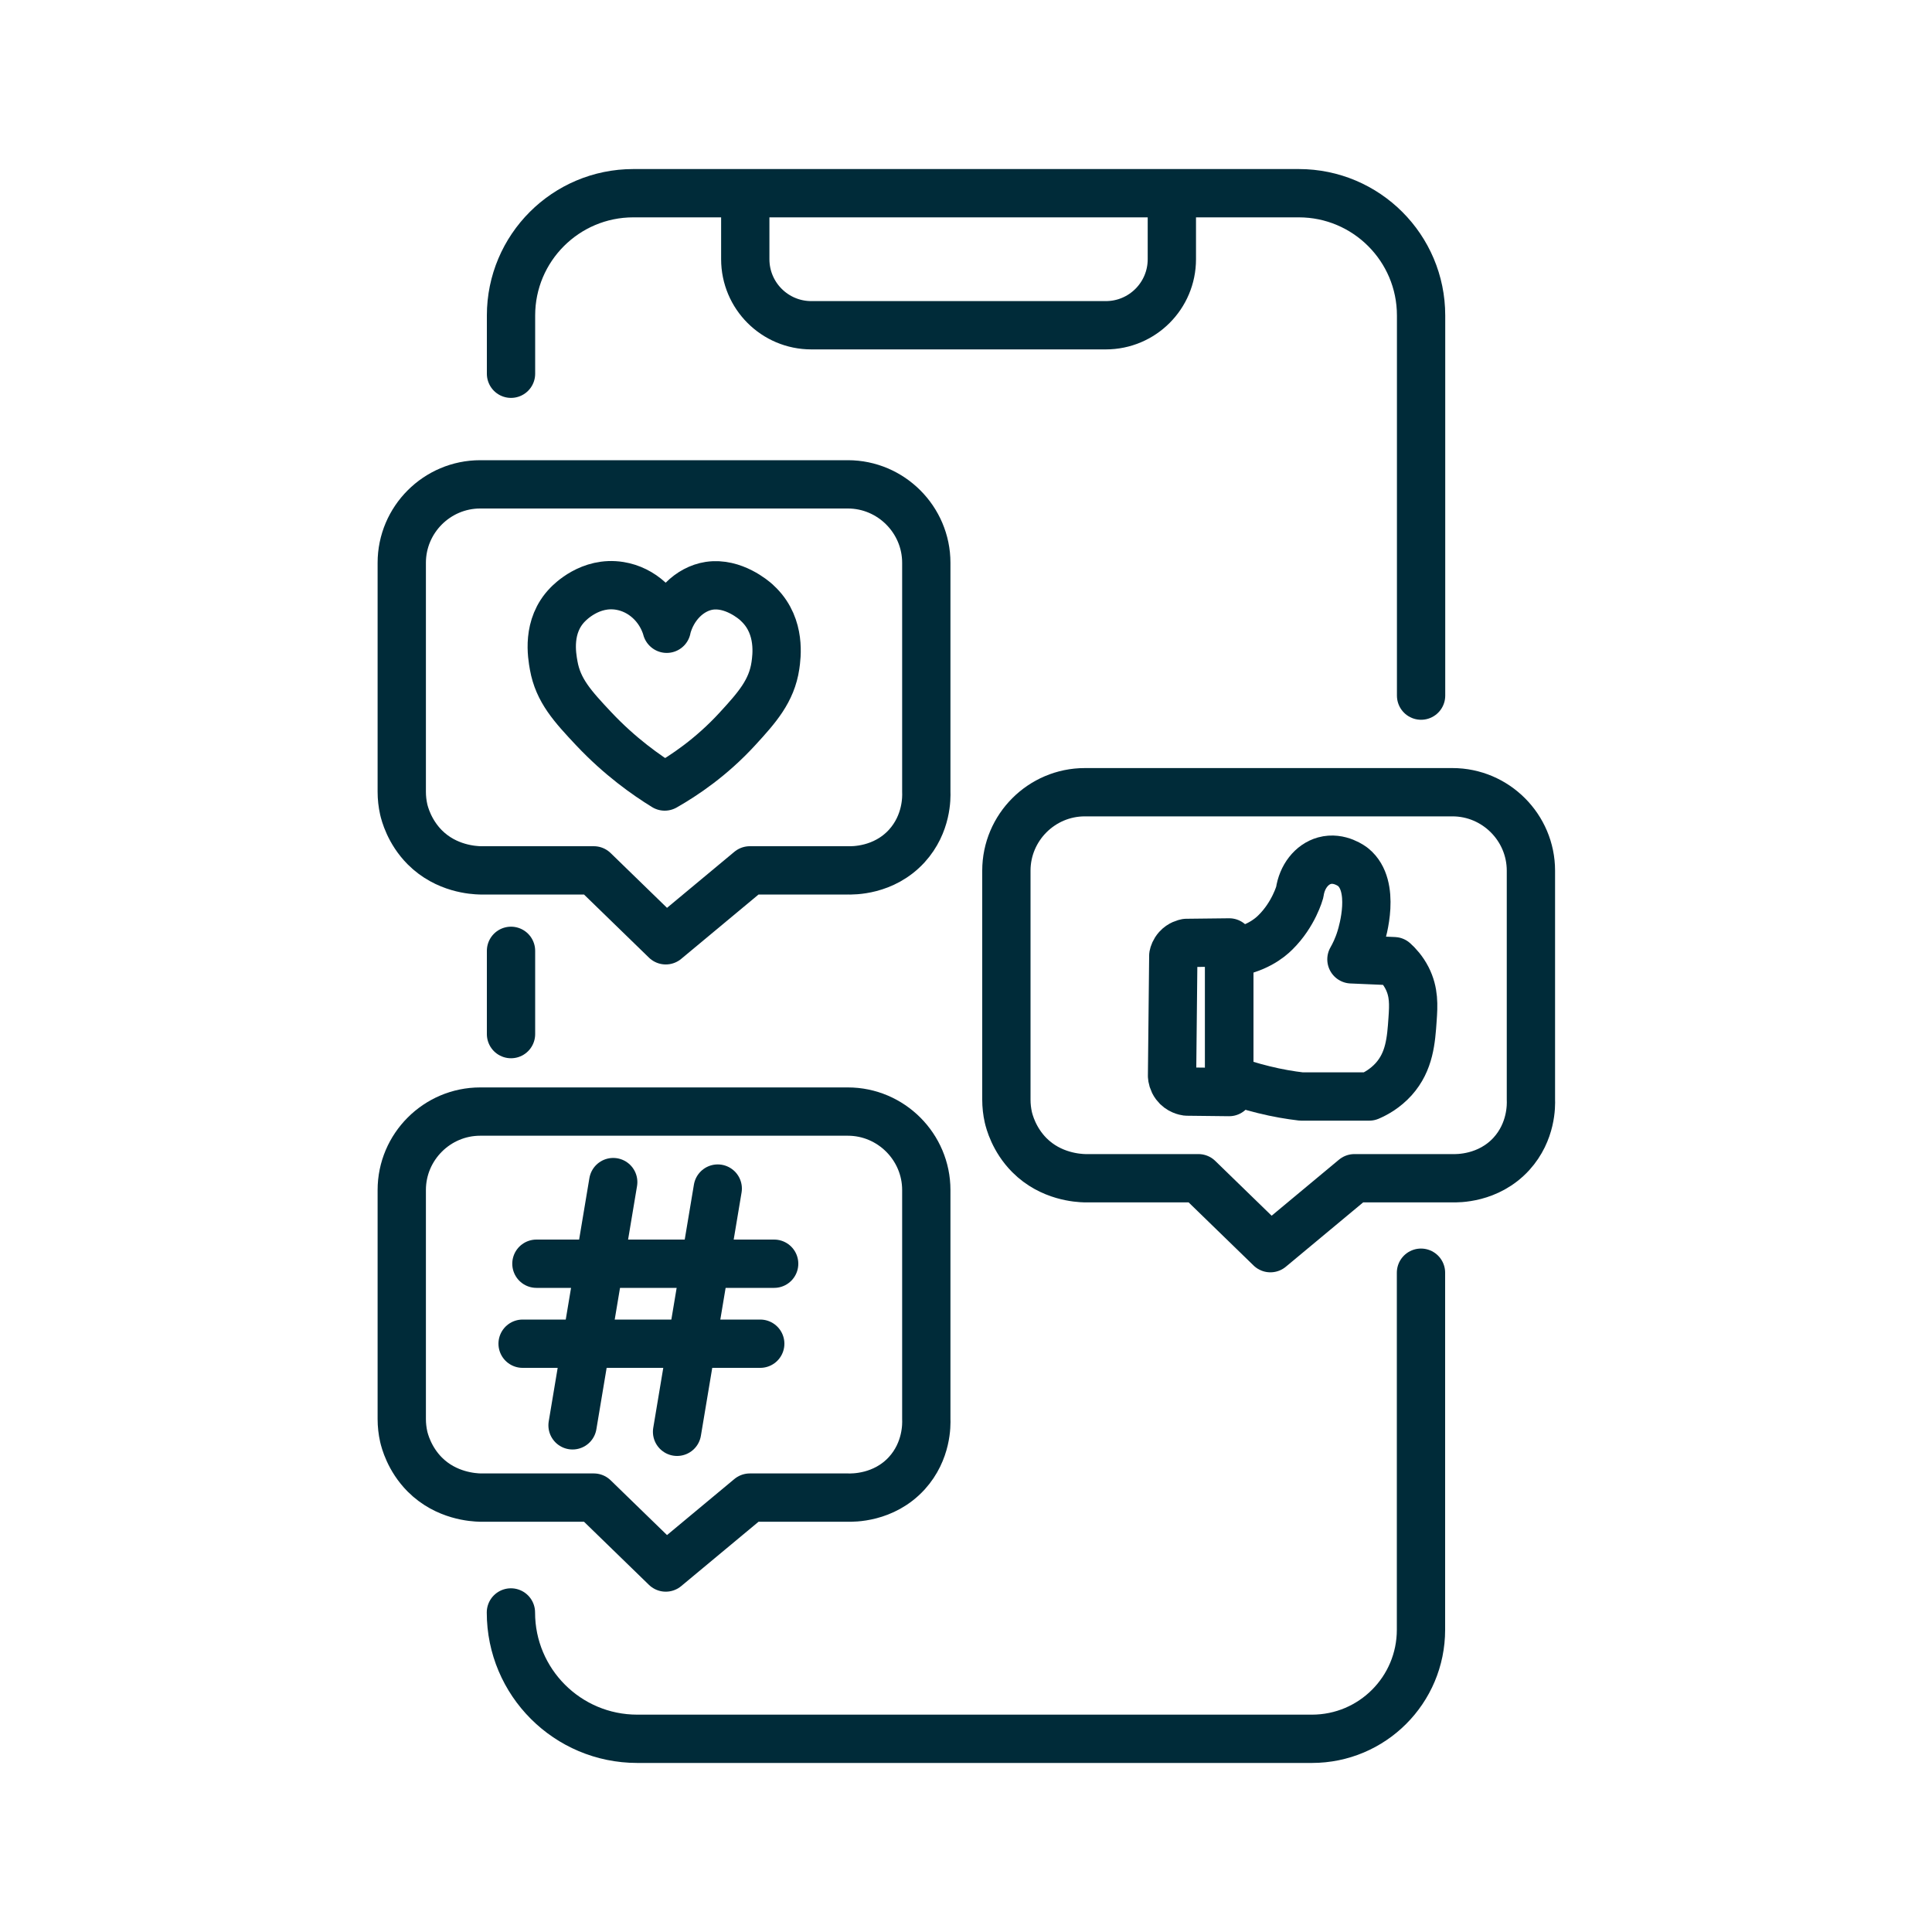
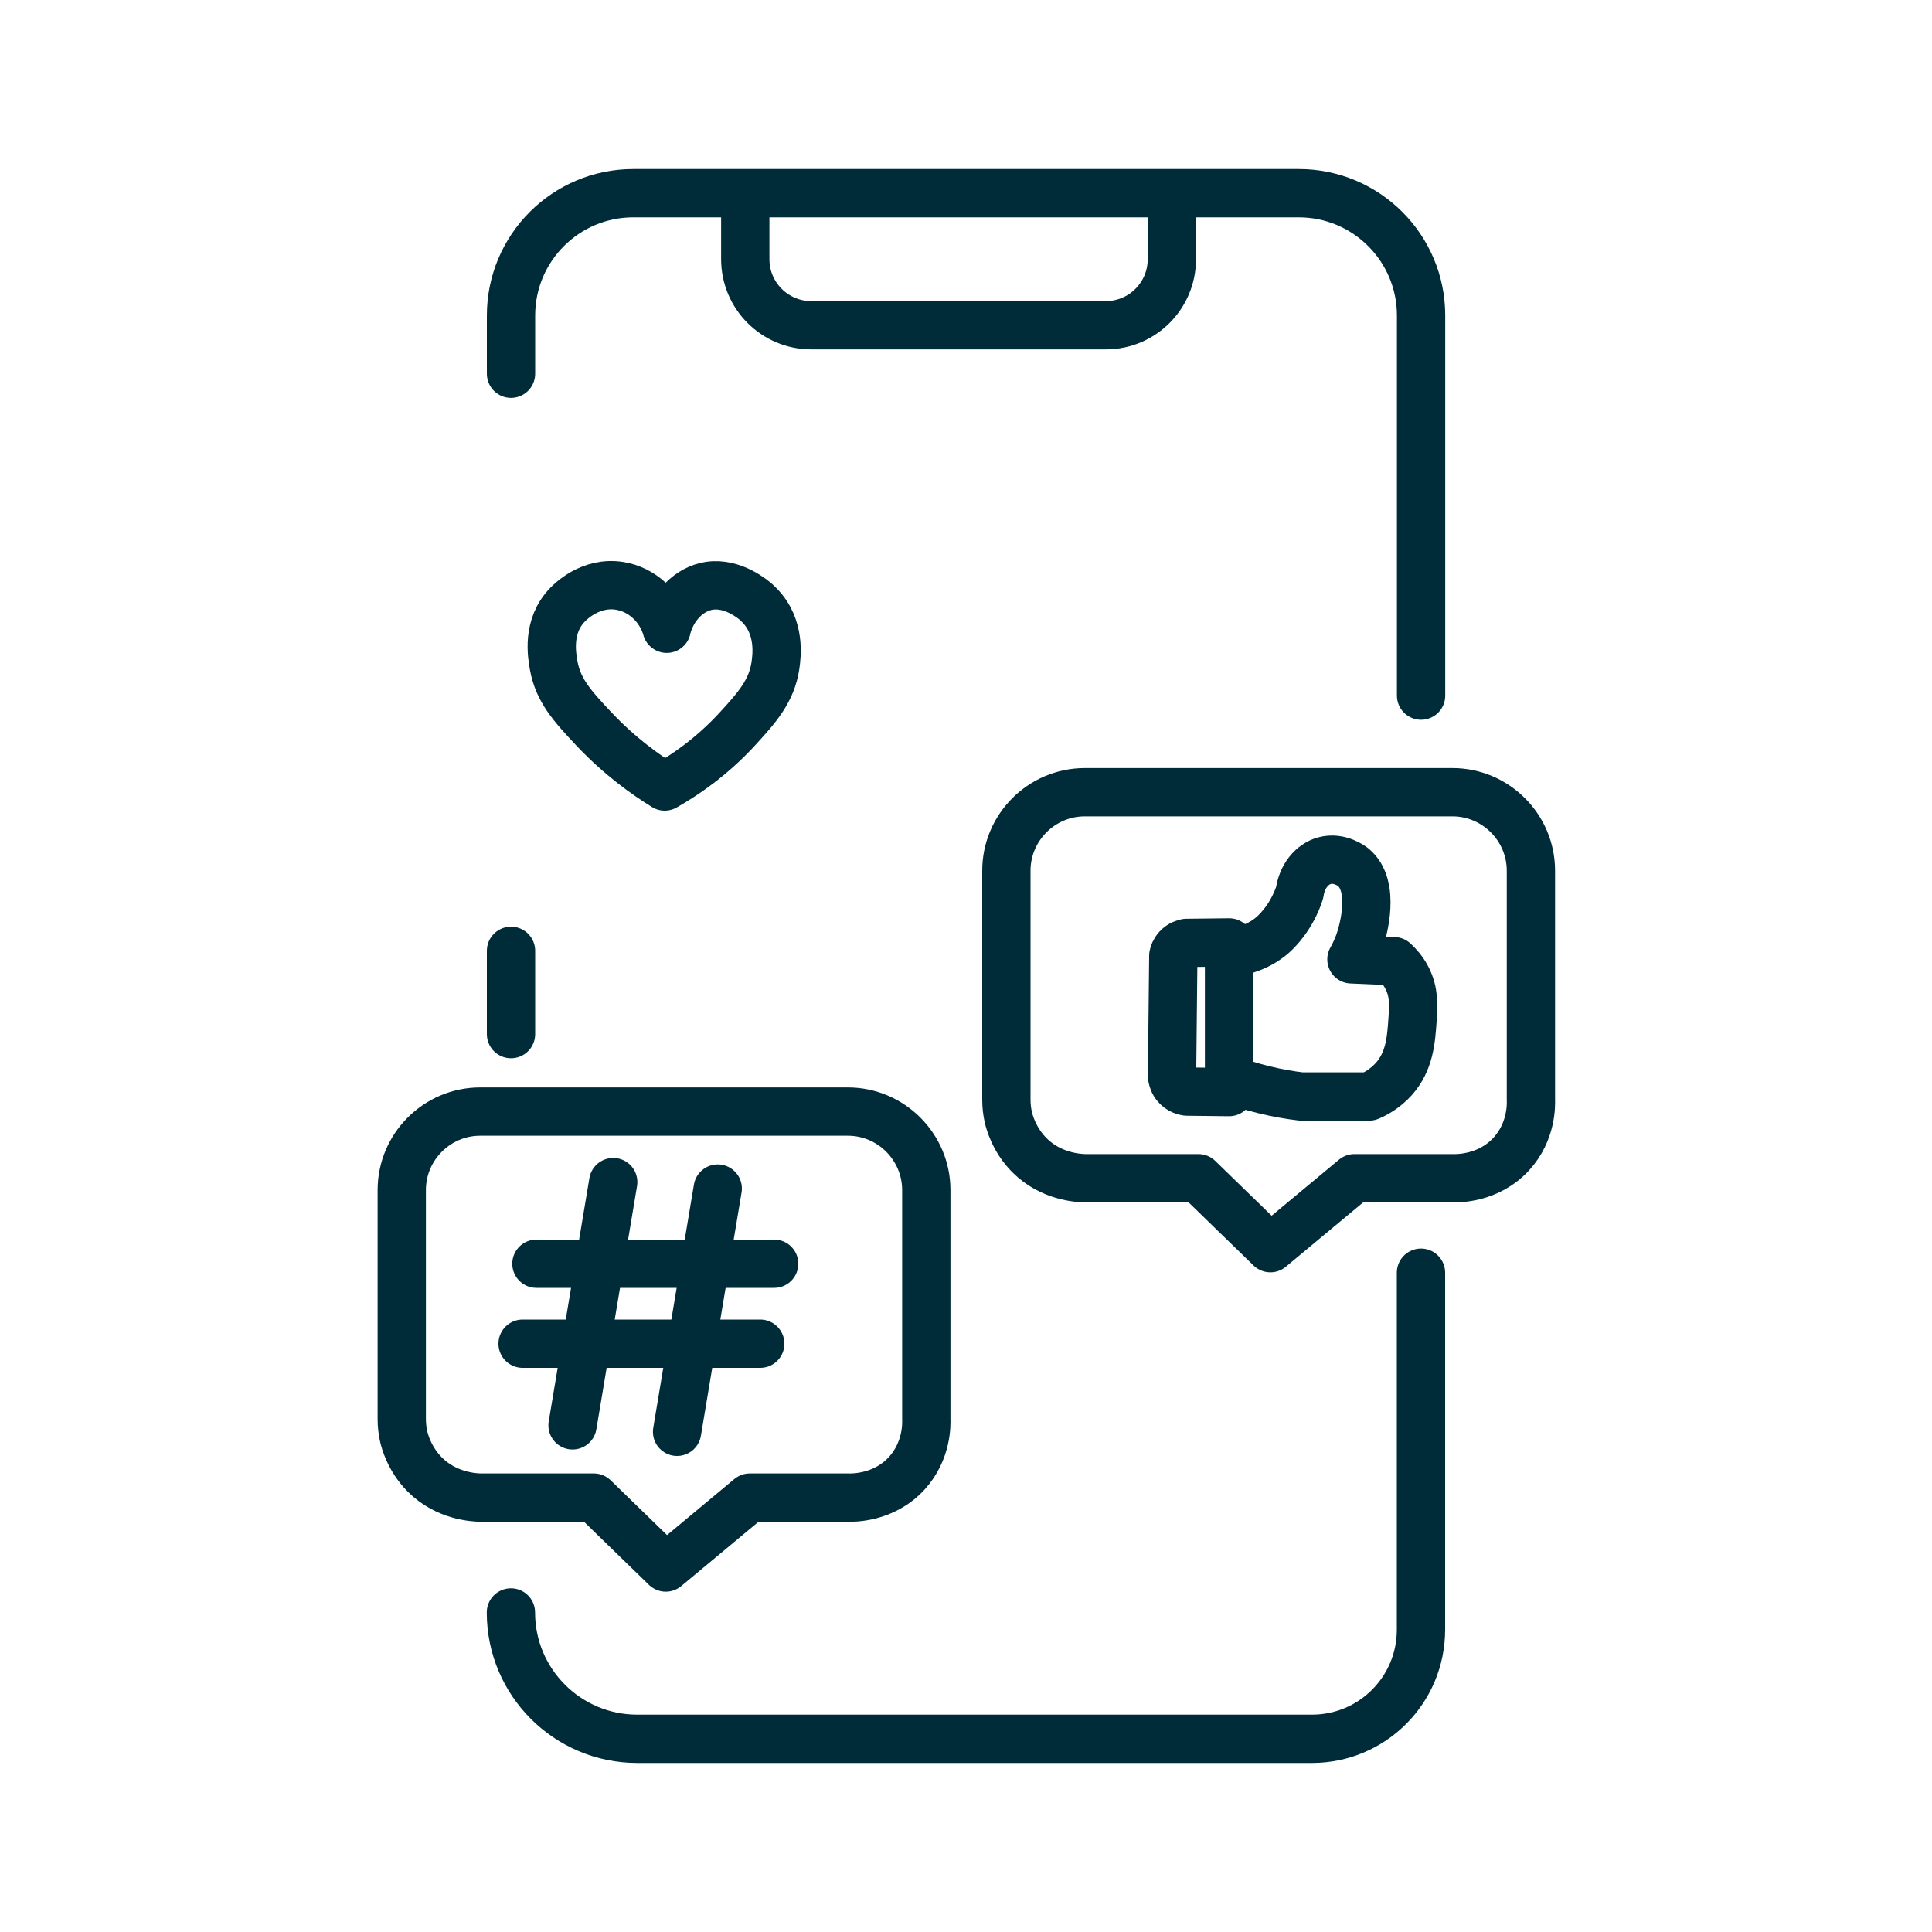
<svg xmlns="http://www.w3.org/2000/svg" id="Ebene_1" viewBox="0 0 200 200">
  <defs>
    <style>.cls-1{stroke-miterlimit:10;}.cls-1,.cls-2,.cls-3{fill:none;stroke-linecap:round;stroke-width:5px;}.cls-1,.cls-3{stroke:#002b39;}.cls-2{stroke:#002b39;}.cls-2,.cls-3{stroke-linejoin:round;}</style>
  </defs>
  <path class="cls-1" d="M147.1,131.75v36.96c0,6.24-5.05,11.29-11.29,11.29h-69.84c-7.22,0-13.08-5.85-13.08-13.08" />
  <path class="cls-1" d="M52.9,38.69v-6.03c0-6.99,5.67-12.66,12.66-12.66h68.89c6.99,0,12.66,5.67,12.66,12.66v39.35" />
  <line class="cls-1" x1="52.9" y1="107.05" x2="52.9" y2="98.43" />
  <path class="cls-1" d="M77.15,20.65v6.18c0,3.78,3.06,6.84,6.84,6.84h30.48c3.78,0,6.84-3.06,6.84-6.84v-6.18" />
  <path class="cls-3" d="M127.24,97.56v15.49c-1.46-.02-2.92-.03-4.38-.05-.14-.02-.76-.12-1.18-.68-.28-.37-.34-.76-.35-.93.04-4.16.08-8.31.13-12.47.03-.16.13-.48.4-.78.36-.4.81-.5.96-.53,1.48-.02,2.96-.03,4.43-.05Z" />
  <path class="cls-3" d="M127.24,98.69c2.75-.37,4.2-1.58,4.79-2.17,1.9-1.87,2.52-4.16,2.52-4.16.23-1.61,1.23-2.89,2.55-3.26,1.58-.44,2.92.62,2.98.67,2.39,1.96.96,6.72.78,7.31-.3.99-.69,1.76-.96,2.23,1.47.06,2.94.12,4.41.19.39.35.93.93,1.35,1.75.74,1.46.67,2.8.57,4.25-.15,2.19-.31,4.38-1.96,6.22-.88.97-1.87,1.51-2.53,1.79h-7.03c-1.18-.14-2.49-.36-3.9-.71-1.32-.32-2.5-.7-3.55-1.08v-13.05Z" />
-   <path class="cls-3" d="M87.77,90.1c-3.38,0-6.77,0-10.15,0-2.9,2.41-5.8,4.82-8.7,7.24-2.48-2.41-4.97-4.82-7.45-7.24h-11.76c-.66-.02-3.51-.15-5.74-2.39-1.6-1.61-2.08-3.49-2.18-3.93-.13-.58-.2-1.19-.2-1.81v-23.71c0-4.47,3.65-8.12,8.12-8.12h38.06c4.47,0,8.12,3.66,8.12,8.12v23.71c.02.55.08,3.3-2.02,5.61-2.39,2.61-5.63,2.53-6.1,2.52Z" />
  <path class="cls-2" d="M69.01,65.08c.59-2.35,2.36-4.12,4.41-4.44,2.49-.38,4.65,1.5,4.87,1.7.14.13.24.23.31.3,2.25,2.27,1.8,5.35,1.67,6.26-.39,2.63-1.9,4.34-3.92,6.54-2.72,2.97-5.57,4.86-7.54,5.98-1.9-1.17-4.63-3.09-7.35-5.98-2.2-2.34-3.68-3.97-4.14-6.54-.19-1.06-.74-4.09,1.45-6.32.21-.21,2.33-2.43,5.39-1.93,2.28.37,4.18,2.11,4.86,4.44Z" />
  <path class="cls-3" d="M87.77,155.03c-3.38,0-6.77,0-10.15,0-2.9,2.41-5.8,4.82-8.7,7.24-2.48-2.41-4.97-4.82-7.45-7.24h-11.76c-.66-.02-3.51-.15-5.74-2.39-1.6-1.61-2.08-3.49-2.18-3.93-.13-.58-.2-1.19-.2-1.81v-23.71c0-4.47,3.65-8.12,8.12-8.12h38.06c4.47,0,8.12,3.66,8.12,8.12v23.71c.02.55.08,3.3-2.02,5.61-2.39,2.61-5.63,2.53-6.1,2.52Z" />
  <path class="cls-3" d="M150.36,121.97c-3.38,0-6.77,0-10.15,0-2.9,2.41-5.8,4.82-8.7,7.24-2.48-2.41-4.97-4.82-7.45-7.24h-11.76c-.66-.02-3.51-.15-5.74-2.39-1.6-1.61-2.08-3.49-2.18-3.93-.13-.58-.2-1.19-.2-1.81v-23.71c0-4.47,3.65-8.12,8.12-8.12h38.06c4.47,0,8.12,3.66,8.12,8.12v23.71c.02.55.08,3.3-2.02,5.61-2.39,2.61-5.63,2.53-6.1,2.52Z" />
  <line class="cls-3" x1="63.48" y1="122.37" x2="59.27" y2="147.55" />
  <line class="cls-3" x1="74.3" y1="123.04" x2="70.09" y2="148.22" />
  <line class="cls-3" x1="55.53" y1="130.82" x2="80.14" y2="130.82" />
  <line class="cls-3" x1="54.1" y1="139.1" x2="78.7" y2="139.1" />
</svg>